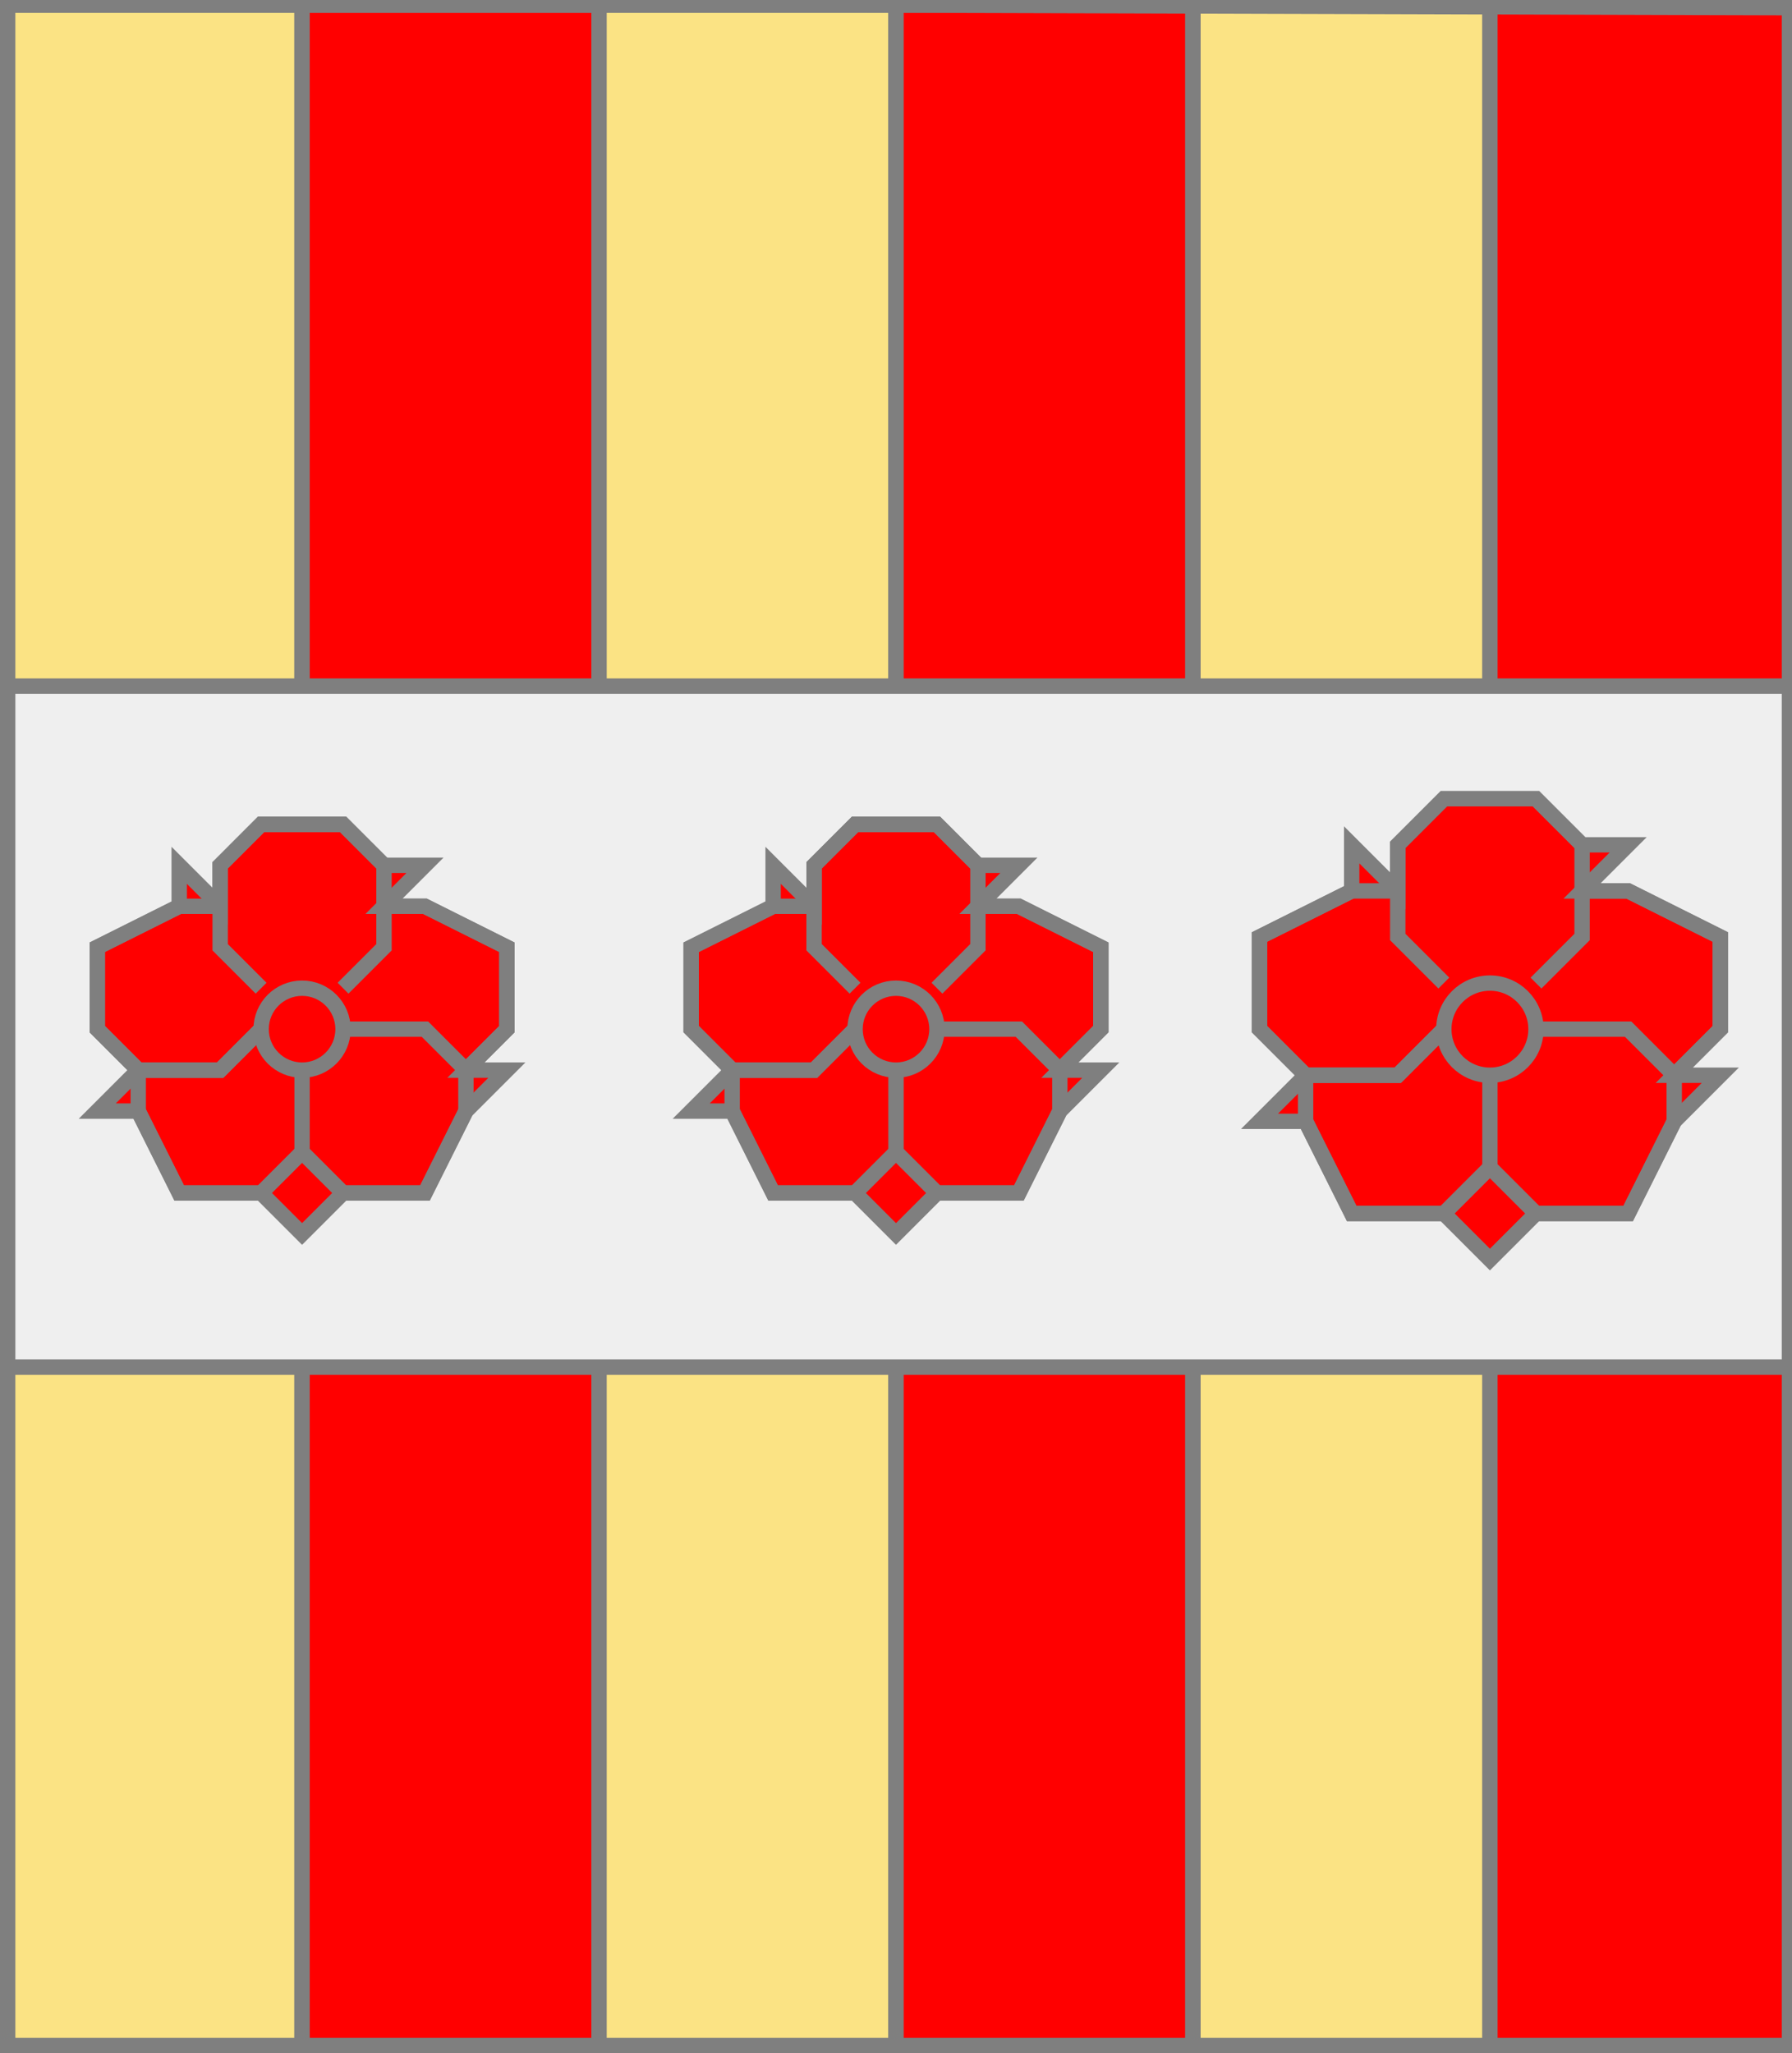
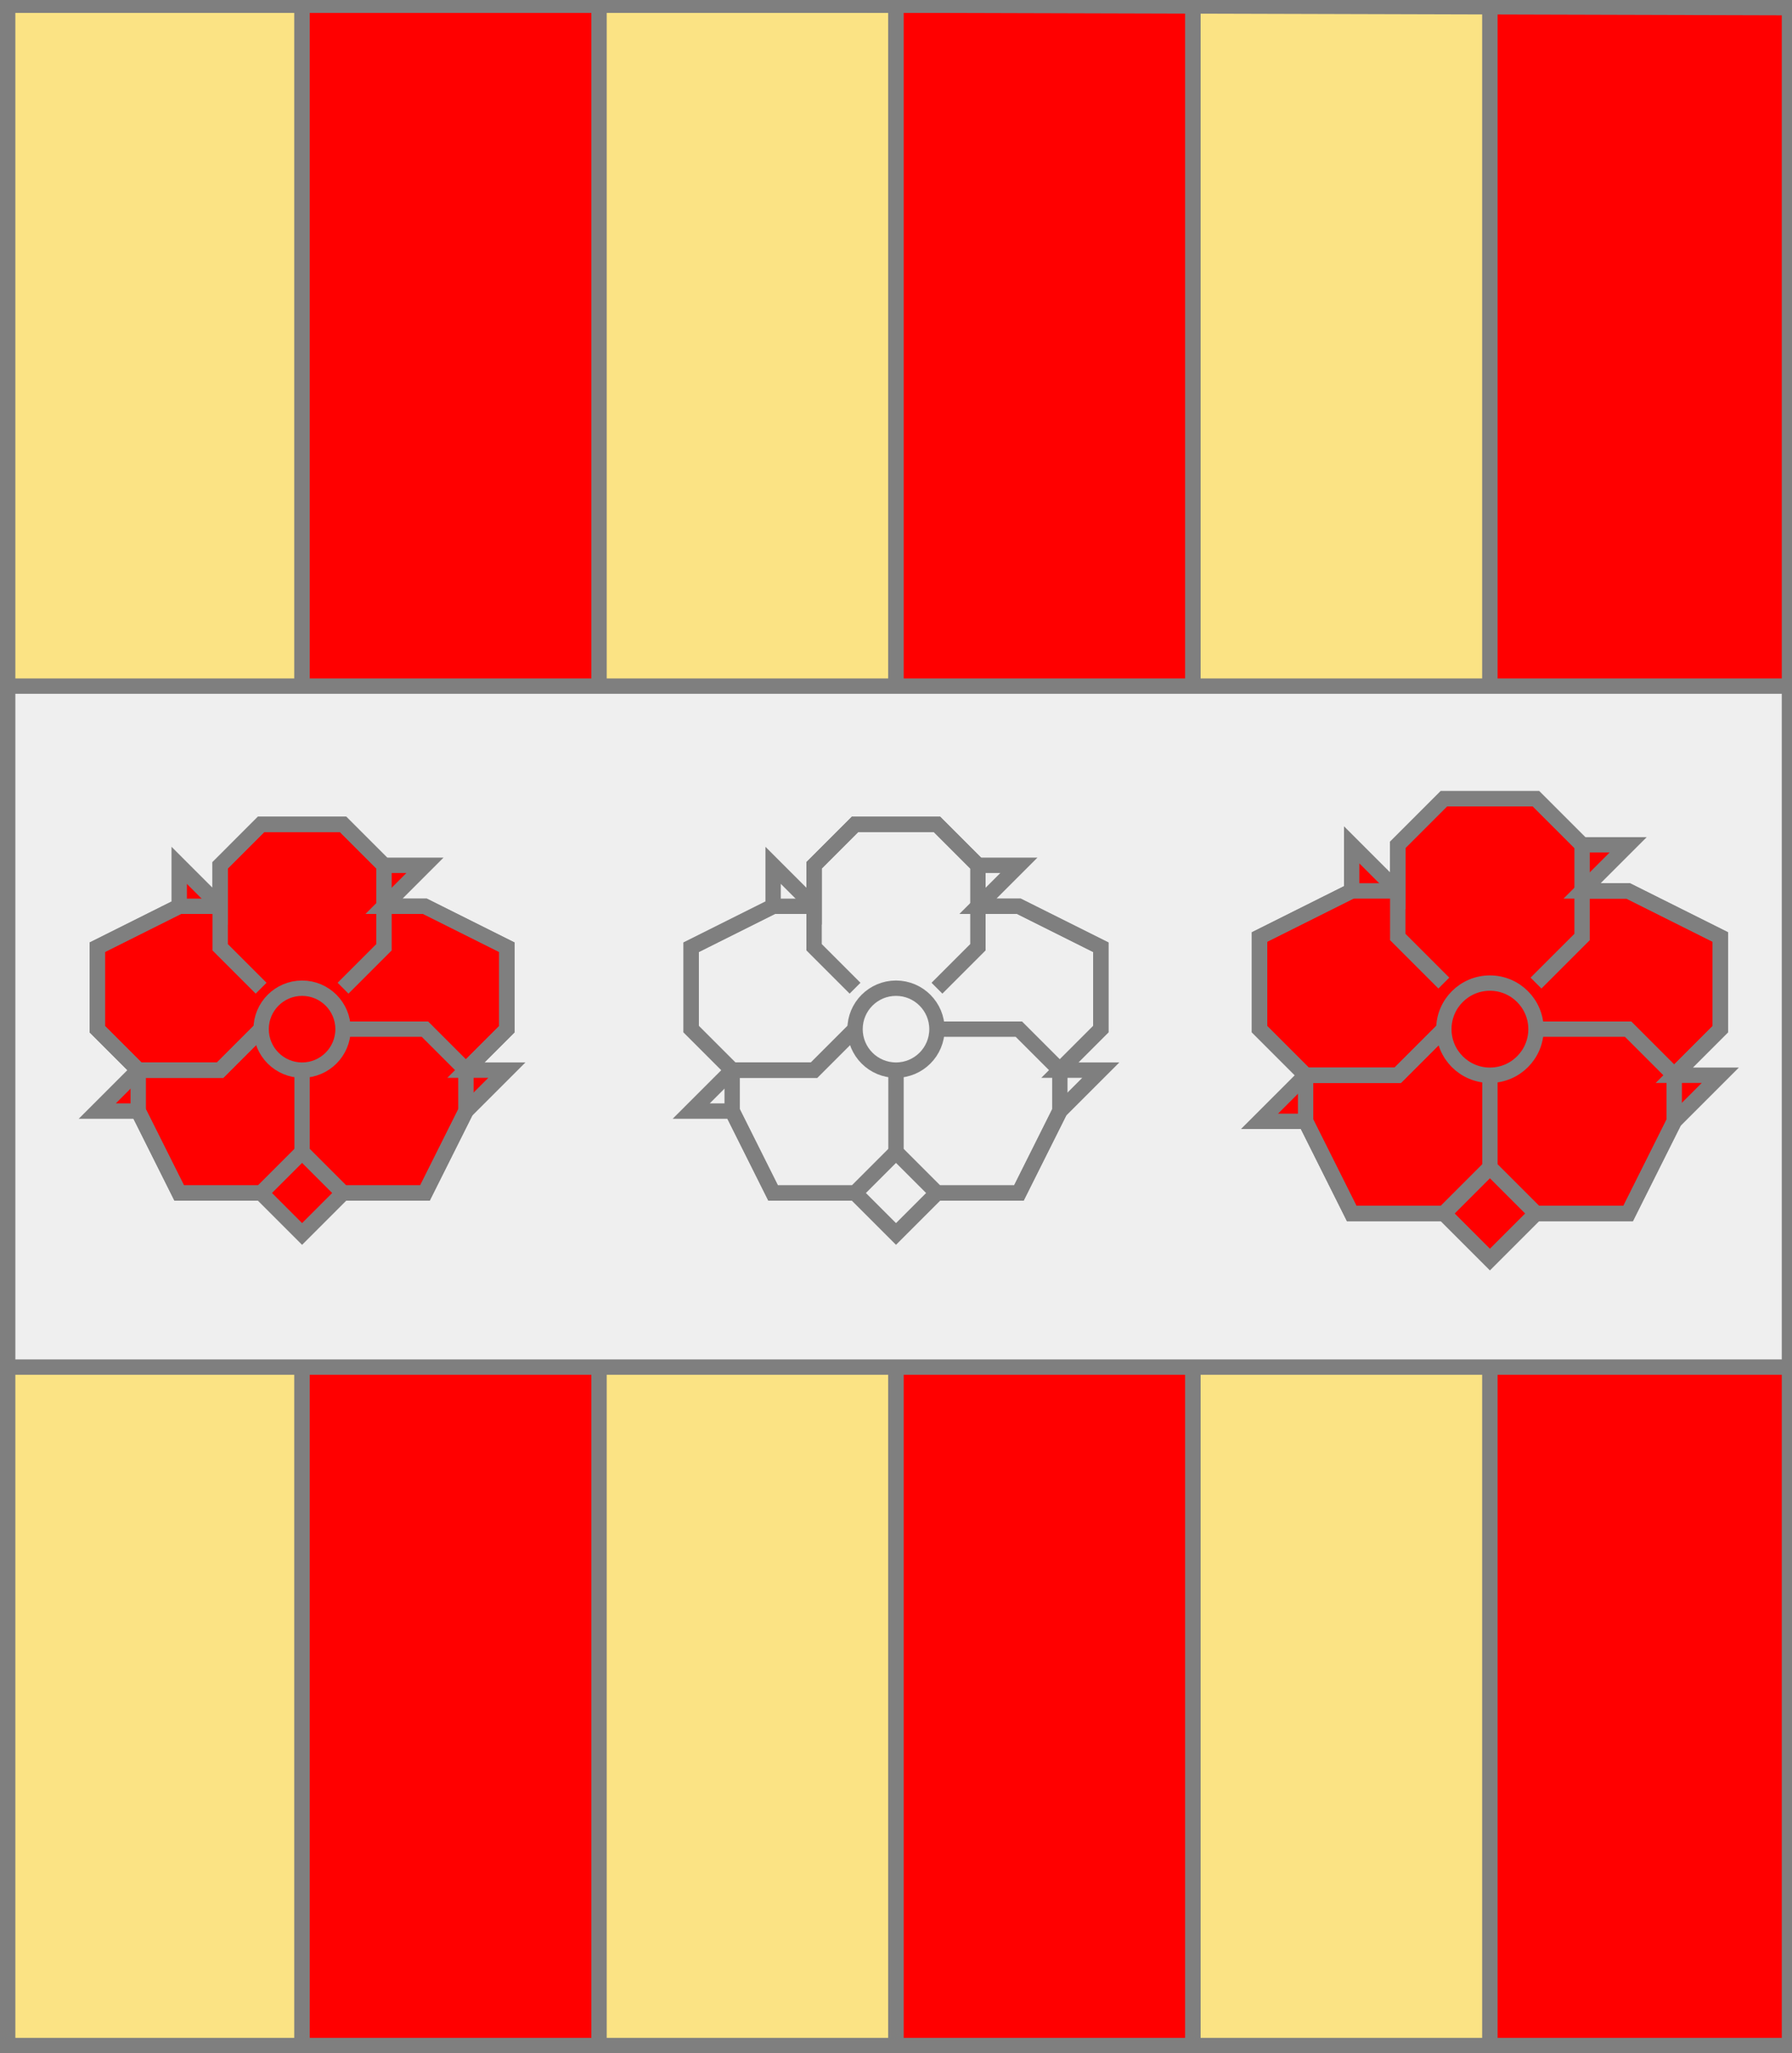
<svg xmlns="http://www.w3.org/2000/svg" width="350" height="401" xml:lang="fr">
  <rect width="100%" height="100%" fill="#333333" stroke="none" />
  <g>
    <polygon points="1,1 59,1 59,401 1,401 " fill="#fbe384" />
    <polygon points="1,1 59,1 59,401 1,401 " stroke="#7f7f7f" stroke-width="3" fill-opacity="0.0" />
  </g>
  <g>
    <polygon points="59,1 117,1 117,401 59,401 " fill="#ff0000" />
    <polygon points="59,1 117,1 117,401 59,401 " stroke="#7f7f7f" stroke-width="3" fill-opacity="0.0" />
  </g>
  <g>
    <polygon points="117,1 175,1 175,401 117,401 " fill="#fbe384" />
    <polygon points="117,1 175,1 175,401 117,401 " stroke="#7f7f7f" stroke-width="3" fill-opacity="0.0" />
  </g>
  <g>
    <polygon points="175,1 233,1 233,401 175,401 " fill="#ff0000" />
    <polygon points="175,1 233,1 233,401 175,401 " stroke="#7f7f7f" stroke-width="3" fill-opacity="0.0" />
  </g>
  <g>
    <polygon points="233,1 291,1 291,401 233,401 " fill="#fbe384" />
    <polygon points="233,1 291,1 291,401 233,401 " stroke="#7f7f7f" stroke-width="3" fill-opacity="0.0" />
  </g>
  <g>
    <polygon points="291,1 350,1 350,400 291,401 " fill="#ff0000" />
    <polygon points="291,1 350,1 350,400 291,401 " stroke="#7f7f7f" stroke-width="3" fill-opacity="0.0" />
  </g>
  <g>
    <g>
      <polygon points="1,401 350,400 350,1 1,1 " fill="none" />
      <polygon points="1,401 350,400 350,1 1,1 " stroke="#7f7f7f" stroke-width="3" fill-opacity="0.0" />
    </g>
    <g>
      <g>
        <polygon points="1,134 350,134 350,267 1,267 " fill="#efefef" />
        <polygon points="1,134 350,134 350,267 1,267 " stroke="#7f7f7f" stroke-width="3" fill-opacity="0.0" />
      </g>
      <g>
        <g>
          <polygon points="51,161 67,161 75,169 83,169 75,177 83,177 99,185 99,201 91,209 99,209 91,217 83,233 67,233 59,241 51,233 35,233 27,217 19,217 27,209 19,201 19,185 35,177 35,169 43,177 43,169 " fill="#ff0000" />
          <polygon points="51,161 67,161 75,169 83,169 75,177 83,177 99,185 99,201 91,209 99,209 91,217 83,233 67,233 59,241 51,233 35,233 27,217 19,217 27,209 19,201 19,185 35,177 35,169 43,177 43,169 " stroke="#7f7f7f" stroke-width="3" fill-opacity="0.0" />
          <polyline points="51,193 43,185 43,169 51,161 67,161 75,169 75,185 67,193 " stroke="#7f7f7f" stroke-width="3" fill="none" />
          <polyline points="75,177 83,177 99,185 99,201 91,209 " stroke="#7f7f7f" stroke-width="3" fill="none" />
          <polyline points="67,201 83,201 91,209 91,217 83,233 67,233 59,225 59,209 " stroke="#7f7f7f" stroke-width="3" fill="none" />
          <polyline points="59,225 51,233 35,233 27,217 27,209 43,209 51,201 " stroke="#7f7f7f" stroke-width="3" fill="none" />
          <polyline points="51,201 43,209 27,209 19,201 19,185 35,177 43,177 " stroke="#7f7f7f" stroke-width="3" fill="none" />
          <circle cx="59" cy="201" r="8" stroke="#7f7f7f" stroke-width="3" fill-opacity="0.0" />
        </g>
        <g>
-           <polygon points="167,161 183,161 191,169 199,169 191,177 199,177 215,185 215,201 207,209 215,209 207,217 199,233 183,233 175,241 167,233 151,233 143,217 135,217 143,209 135,201 135,185 151,177 151,169 159,177 159,169 " fill="#ff0000" />
          <polygon points="167,161 183,161 191,169 199,169 191,177 199,177 215,185 215,201 207,209 215,209 207,217 199,233 183,233 175,241 167,233 151,233 143,217 135,217 143,209 135,201 135,185 151,177 151,169 159,177 159,169 " stroke="#7f7f7f" stroke-width="3" fill-opacity="0.0" />
          <polyline points="167,193 159,185 159,169 167,161 183,161 191,169 191,185 183,193 " stroke="#7f7f7f" stroke-width="3" fill="none" />
          <polyline points="191,177 199,177 215,185 215,201 207,209 " stroke="#7f7f7f" stroke-width="3" fill="none" />
          <polyline points="183,201 199,201 207,209 207,217 199,233 183,233 175,225 175,209 " stroke="#7f7f7f" stroke-width="3" fill="none" />
          <polyline points="175,225 167,233 151,233 143,217 143,209 159,209 167,201 " stroke="#7f7f7f" stroke-width="3" fill="none" />
          <polyline points="167,201 159,209 143,209 135,201 135,185 151,177 159,177 " stroke="#7f7f7f" stroke-width="3" fill="none" />
          <circle cx="175" cy="201" r="8" stroke="#7f7f7f" stroke-width="3" fill-opacity="0.0" />
        </g>
        <g>
          <polygon points="282,156 300,156 309,165 318,165 309,174 318,174 336,183 336,201 327,210 336,210 327,219 318,237 300,237 291,246 282,237 264,237 255,219 246,219 255,210 246,201 246,183 264,174 264,165 273,174 273,165 " fill="#ff0000" />
          <polygon points="282,156 300,156 309,165 318,165 309,174 318,174 336,183 336,201 327,210 336,210 327,219 318,237 300,237 291,246 282,237 264,237 255,219 246,219 255,210 246,201 246,183 264,174 264,165 273,174 273,165 " stroke="#7f7f7f" stroke-width="3" fill-opacity="0.0" />
          <polyline points="282,192 273,183 273,165 282,156 300,156 309,165 309,183 300,192 " stroke="#7f7f7f" stroke-width="3" fill="none" />
          <polyline points="309,174 318,174 336,183 336,201 327,210 " stroke="#7f7f7f" stroke-width="3" fill="none" />
          <polyline points="300,201 318,201 327,210 327,219 318,237 300,237 291,228 291,210 " stroke="#7f7f7f" stroke-width="3" fill="none" />
          <polyline points="291,228 282,237 264,237 255,219 255,210 273,210 282,201 " stroke="#7f7f7f" stroke-width="3" fill="none" />
          <polyline points="282,201 273,210 255,210 246,201 246,183 264,174 273,174 " stroke="#7f7f7f" stroke-width="3" fill="none" />
          <circle cx="291" cy="201" r="9" stroke="#7f7f7f" stroke-width="3" fill-opacity="0.0" />
        </g>
      </g>
    </g>
  </g>
  <polygon points="1,0 350,1 350,400 1,400 " stroke="#7f7f7f" stroke-width="4" fill-opacity="0.0" />
</svg>